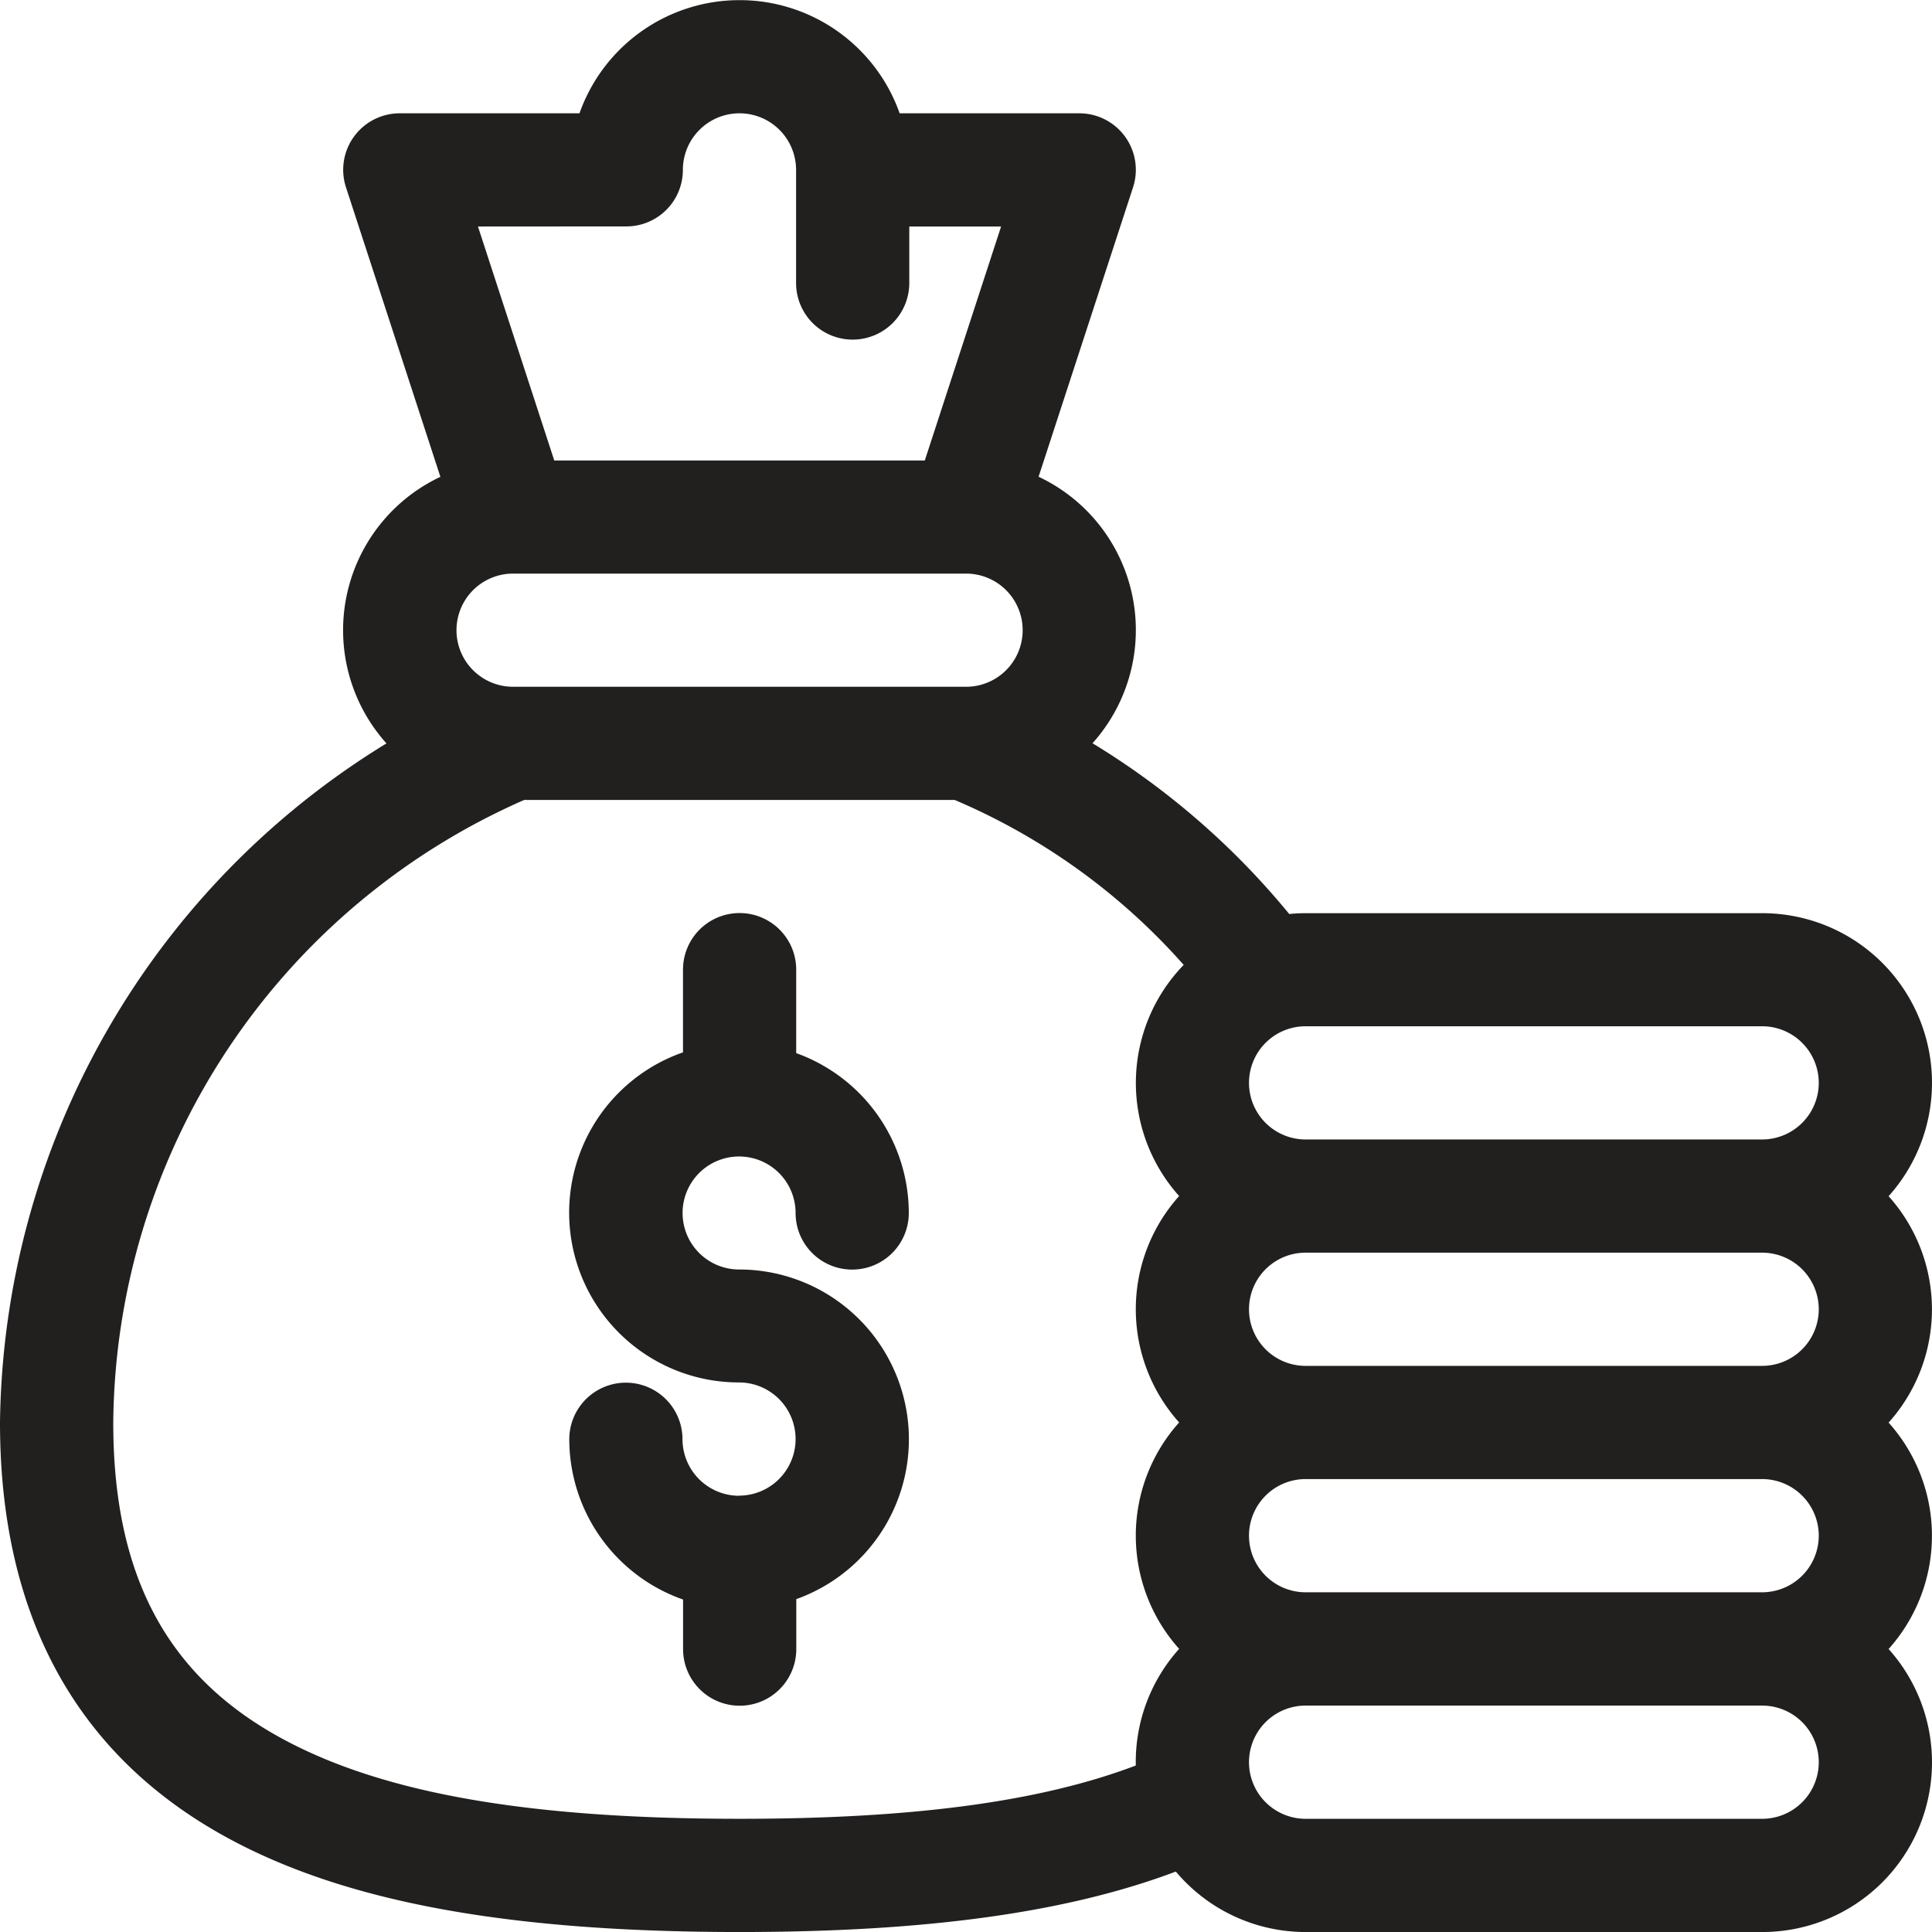
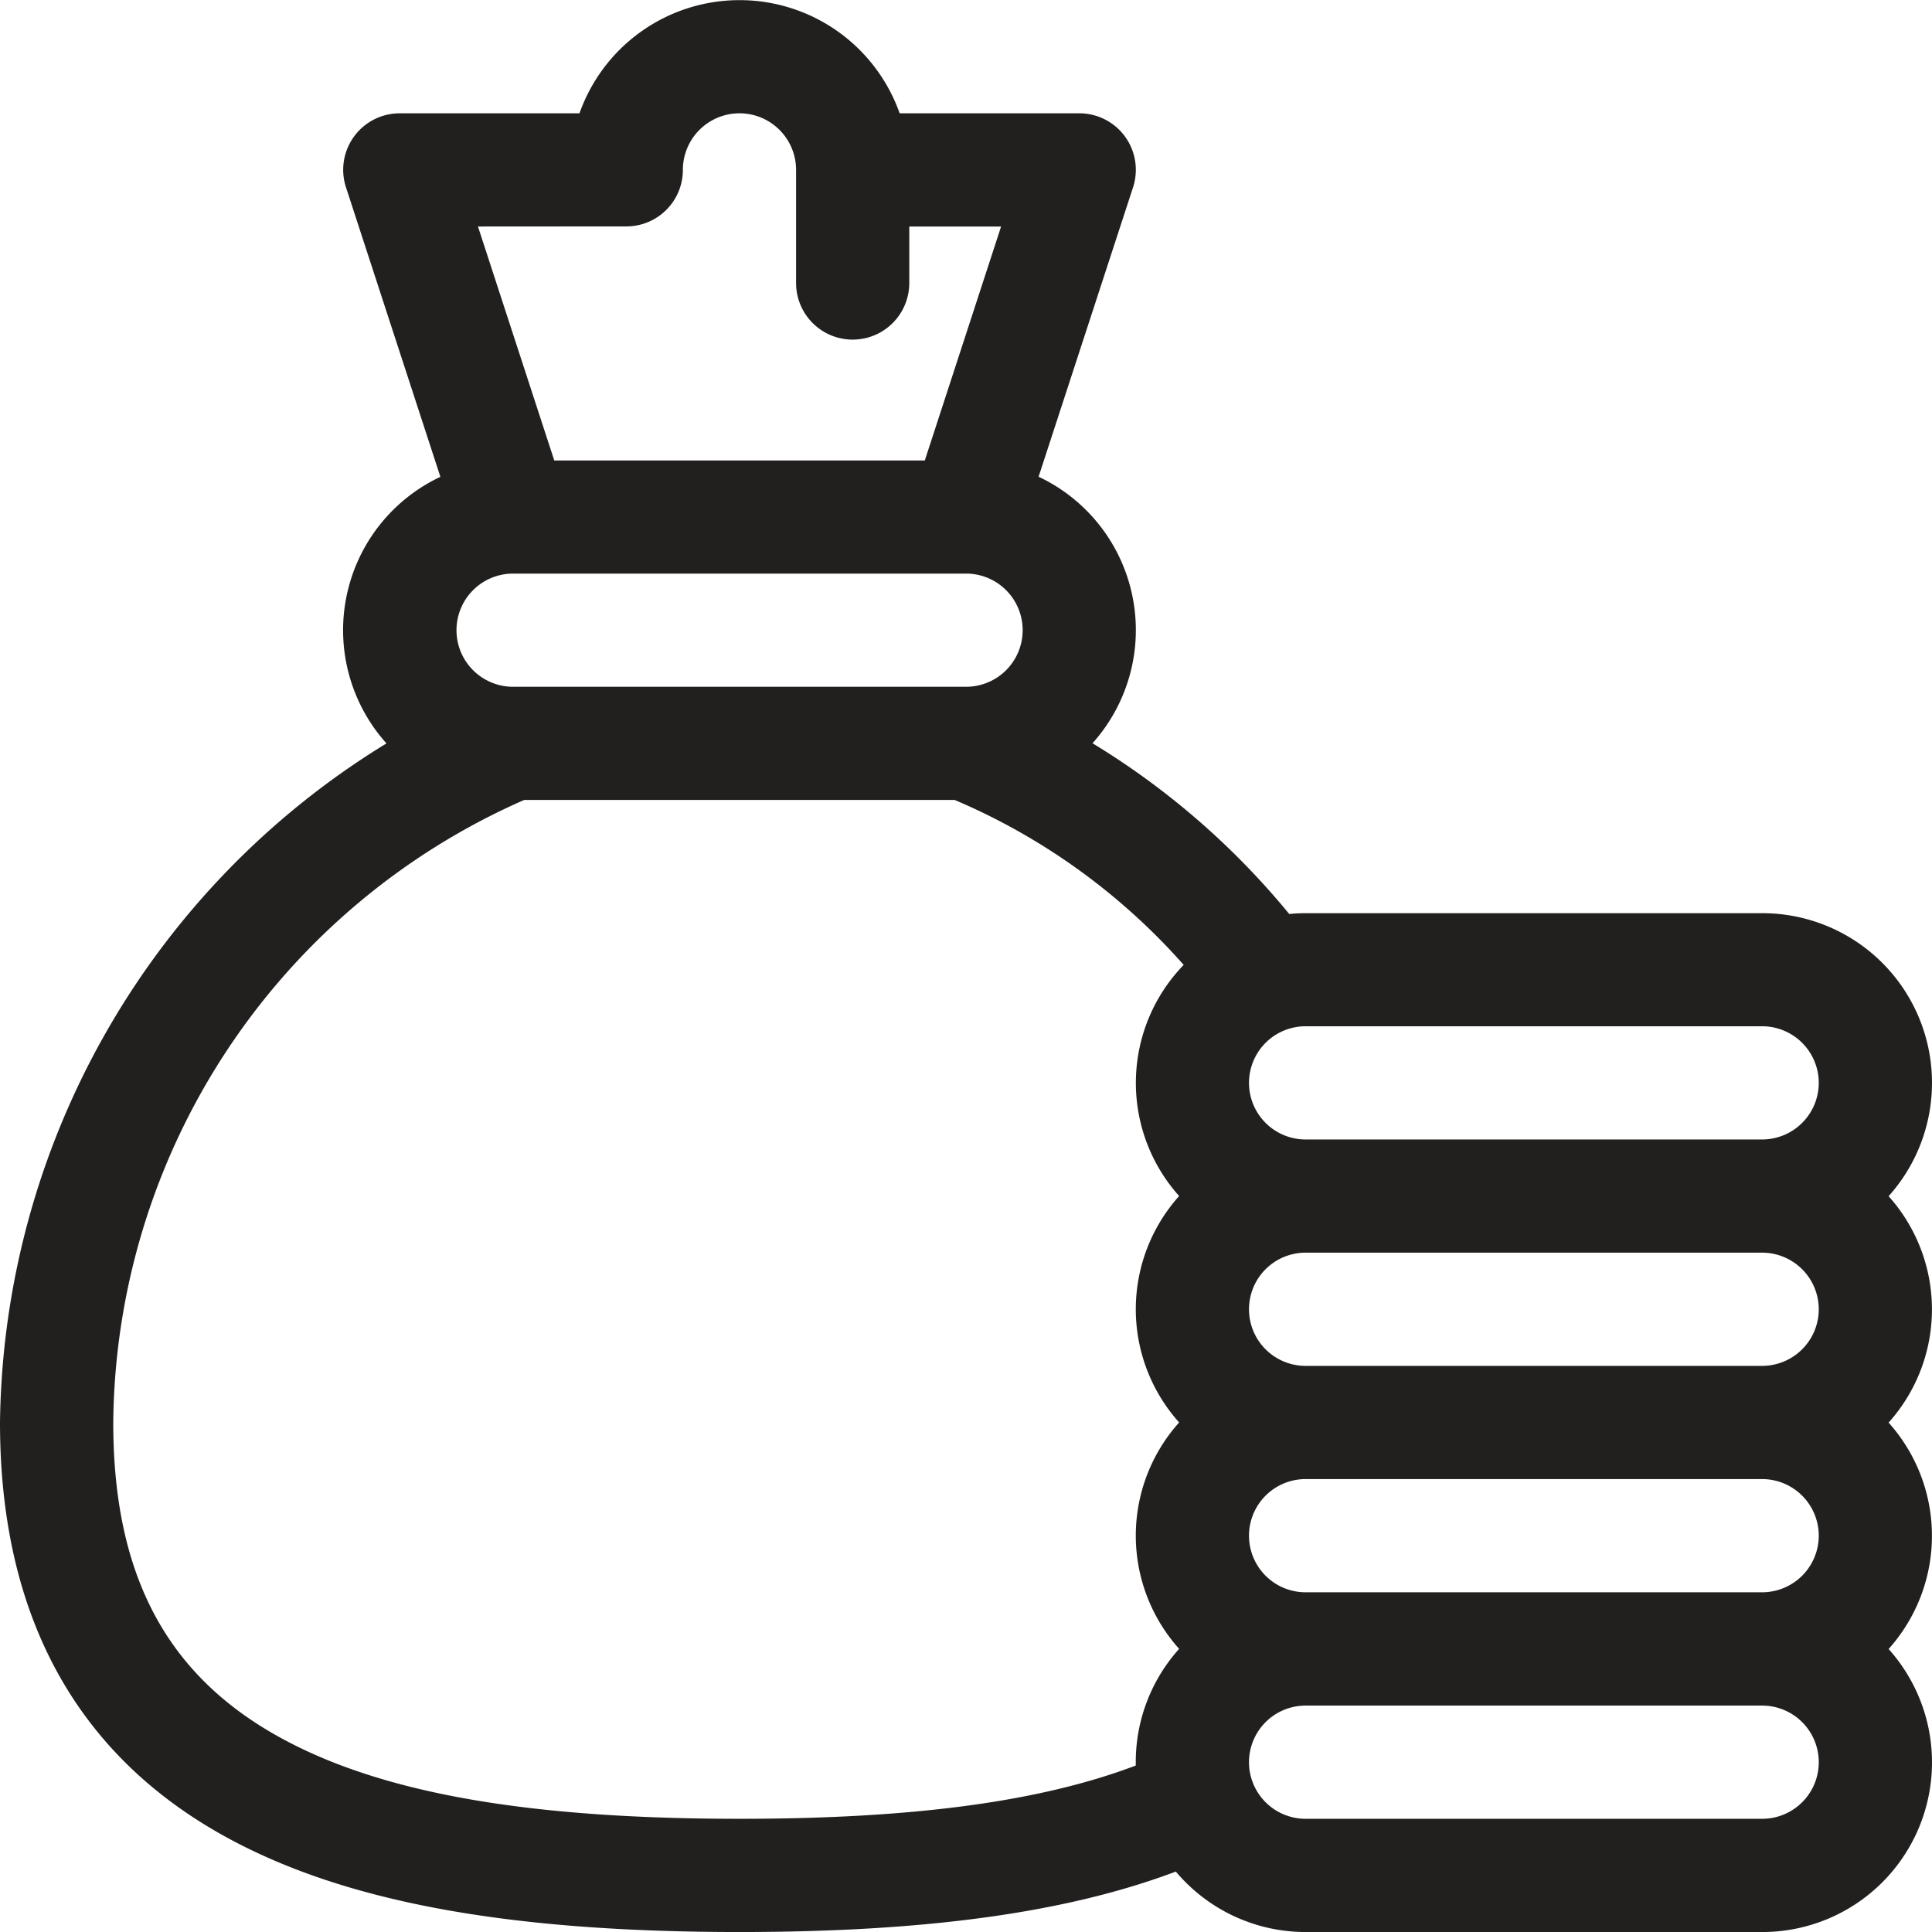
<svg xmlns="http://www.w3.org/2000/svg" width="75.229" height="75.229" viewBox="0 0 75.229 75.229">
  <defs>
    <style>.a{fill:#221f1f;}</style>
  </defs>
  <g transform="translate(0 0)">
-     <path class="a" d="M157.452,264.686a2.207,2.207,0,0,1-2.2-2.2,2.2,2.2,0,0,0-4.408,0,6.622,6.622,0,0,0,4.431,6.241v1.93a2.2,2.2,0,0,0,4.408,0v-1.946a6.611,6.611,0,0,0-2.227-12.836,2.2,2.2,0,1,1,2.2-2.2,2.2,2.2,0,1,0,4.408,0,6.623,6.623,0,0,0-4.384-6.225V244.2a2.2,2.2,0,1,0-4.408,0v3.22a6.611,6.611,0,0,0,2.18,12.853,2.2,2.2,0,1,1,0,4.408Zm0,0" transform="translate(-128.677 -206.443)" />
    <path class="a" d="M8.983,71.63c4.586,2.455,10.883,3.6,19.815,3.6,7.267,0,12.737-.753,16.987-2.354a6.6,6.6,0,0,0,5.053,2.354H68.616a6.607,6.607,0,0,0,4.923-11.02,6.6,6.6,0,0,0,0-8.816,6.6,6.6,0,0,0,0-8.816,6.607,6.607,0,0,0-4.923-11.02H50.838c-.215,0-.427.011-.637.032a30.181,30.181,0,0,0-7.66-6.649,6.6,6.6,0,0,0-2.1-10.378L44.117,7.3a2.2,2.2,0,0,0-2.1-2.888H35.031a6.612,6.612,0,0,0-12.467,0h-6.99a2.2,2.2,0,0,0-2.1,2.888l3.674,11.267a6.6,6.6,0,0,0-2.1,10.38A31.438,31.438,0,0,0,0,55.393C0,62.976,3.022,68.438,8.983,71.63ZM70.82,50.985a2.207,2.207,0,0,1-2.2,2.2H50.838a2.2,2.2,0,1,1,0-4.408H68.616A2.207,2.207,0,0,1,70.82,50.985Zm0,8.816a2.207,2.207,0,0,1-2.2,2.2H50.838a2.2,2.2,0,0,1,0-4.408H68.616A2.207,2.207,0,0,1,70.82,59.8Zm-2.2,11.02H50.838a2.2,2.2,0,1,1,0-4.408H68.616a2.2,2.2,0,1,1,0,4.408Zm2.2-28.652a2.207,2.207,0,0,1-2.2,2.2H50.838a2.2,2.2,0,1,1,0-4.408H68.616A2.207,2.207,0,0,1,70.82,42.169ZM37.551,26.742H19.982a2.2,2.2,0,0,1-.007-4.407H37.621a2.2,2.2,0,0,1-.007,4.407h-.063ZM24.39,8.816a2.2,2.2,0,0,0,2.2-2.2,2.2,2.2,0,1,1,4.408,0V11.02a2.2,2.2,0,1,0,4.408,0v-2.2h3.575l-2.971,9.11H21.582l-2.971-9.11ZM20.412,31.149H37.175a24.907,24.907,0,0,1,8.916,6.423,6.6,6.6,0,0,0-.177,9,6.6,6.6,0,0,0,0,8.816,6.6,6.6,0,0,0,0,8.816,6.586,6.586,0,0,0-1.689,4.408c0,.045,0,.09,0,.135C40.5,70.16,35.535,70.821,28.8,70.821c-8.178,0-13.813-.978-17.734-3.078-4.541-2.431-6.656-6.355-6.656-12.35a26.741,26.741,0,0,1,16-24.244Zm0,0" />
  </g>
</svg>